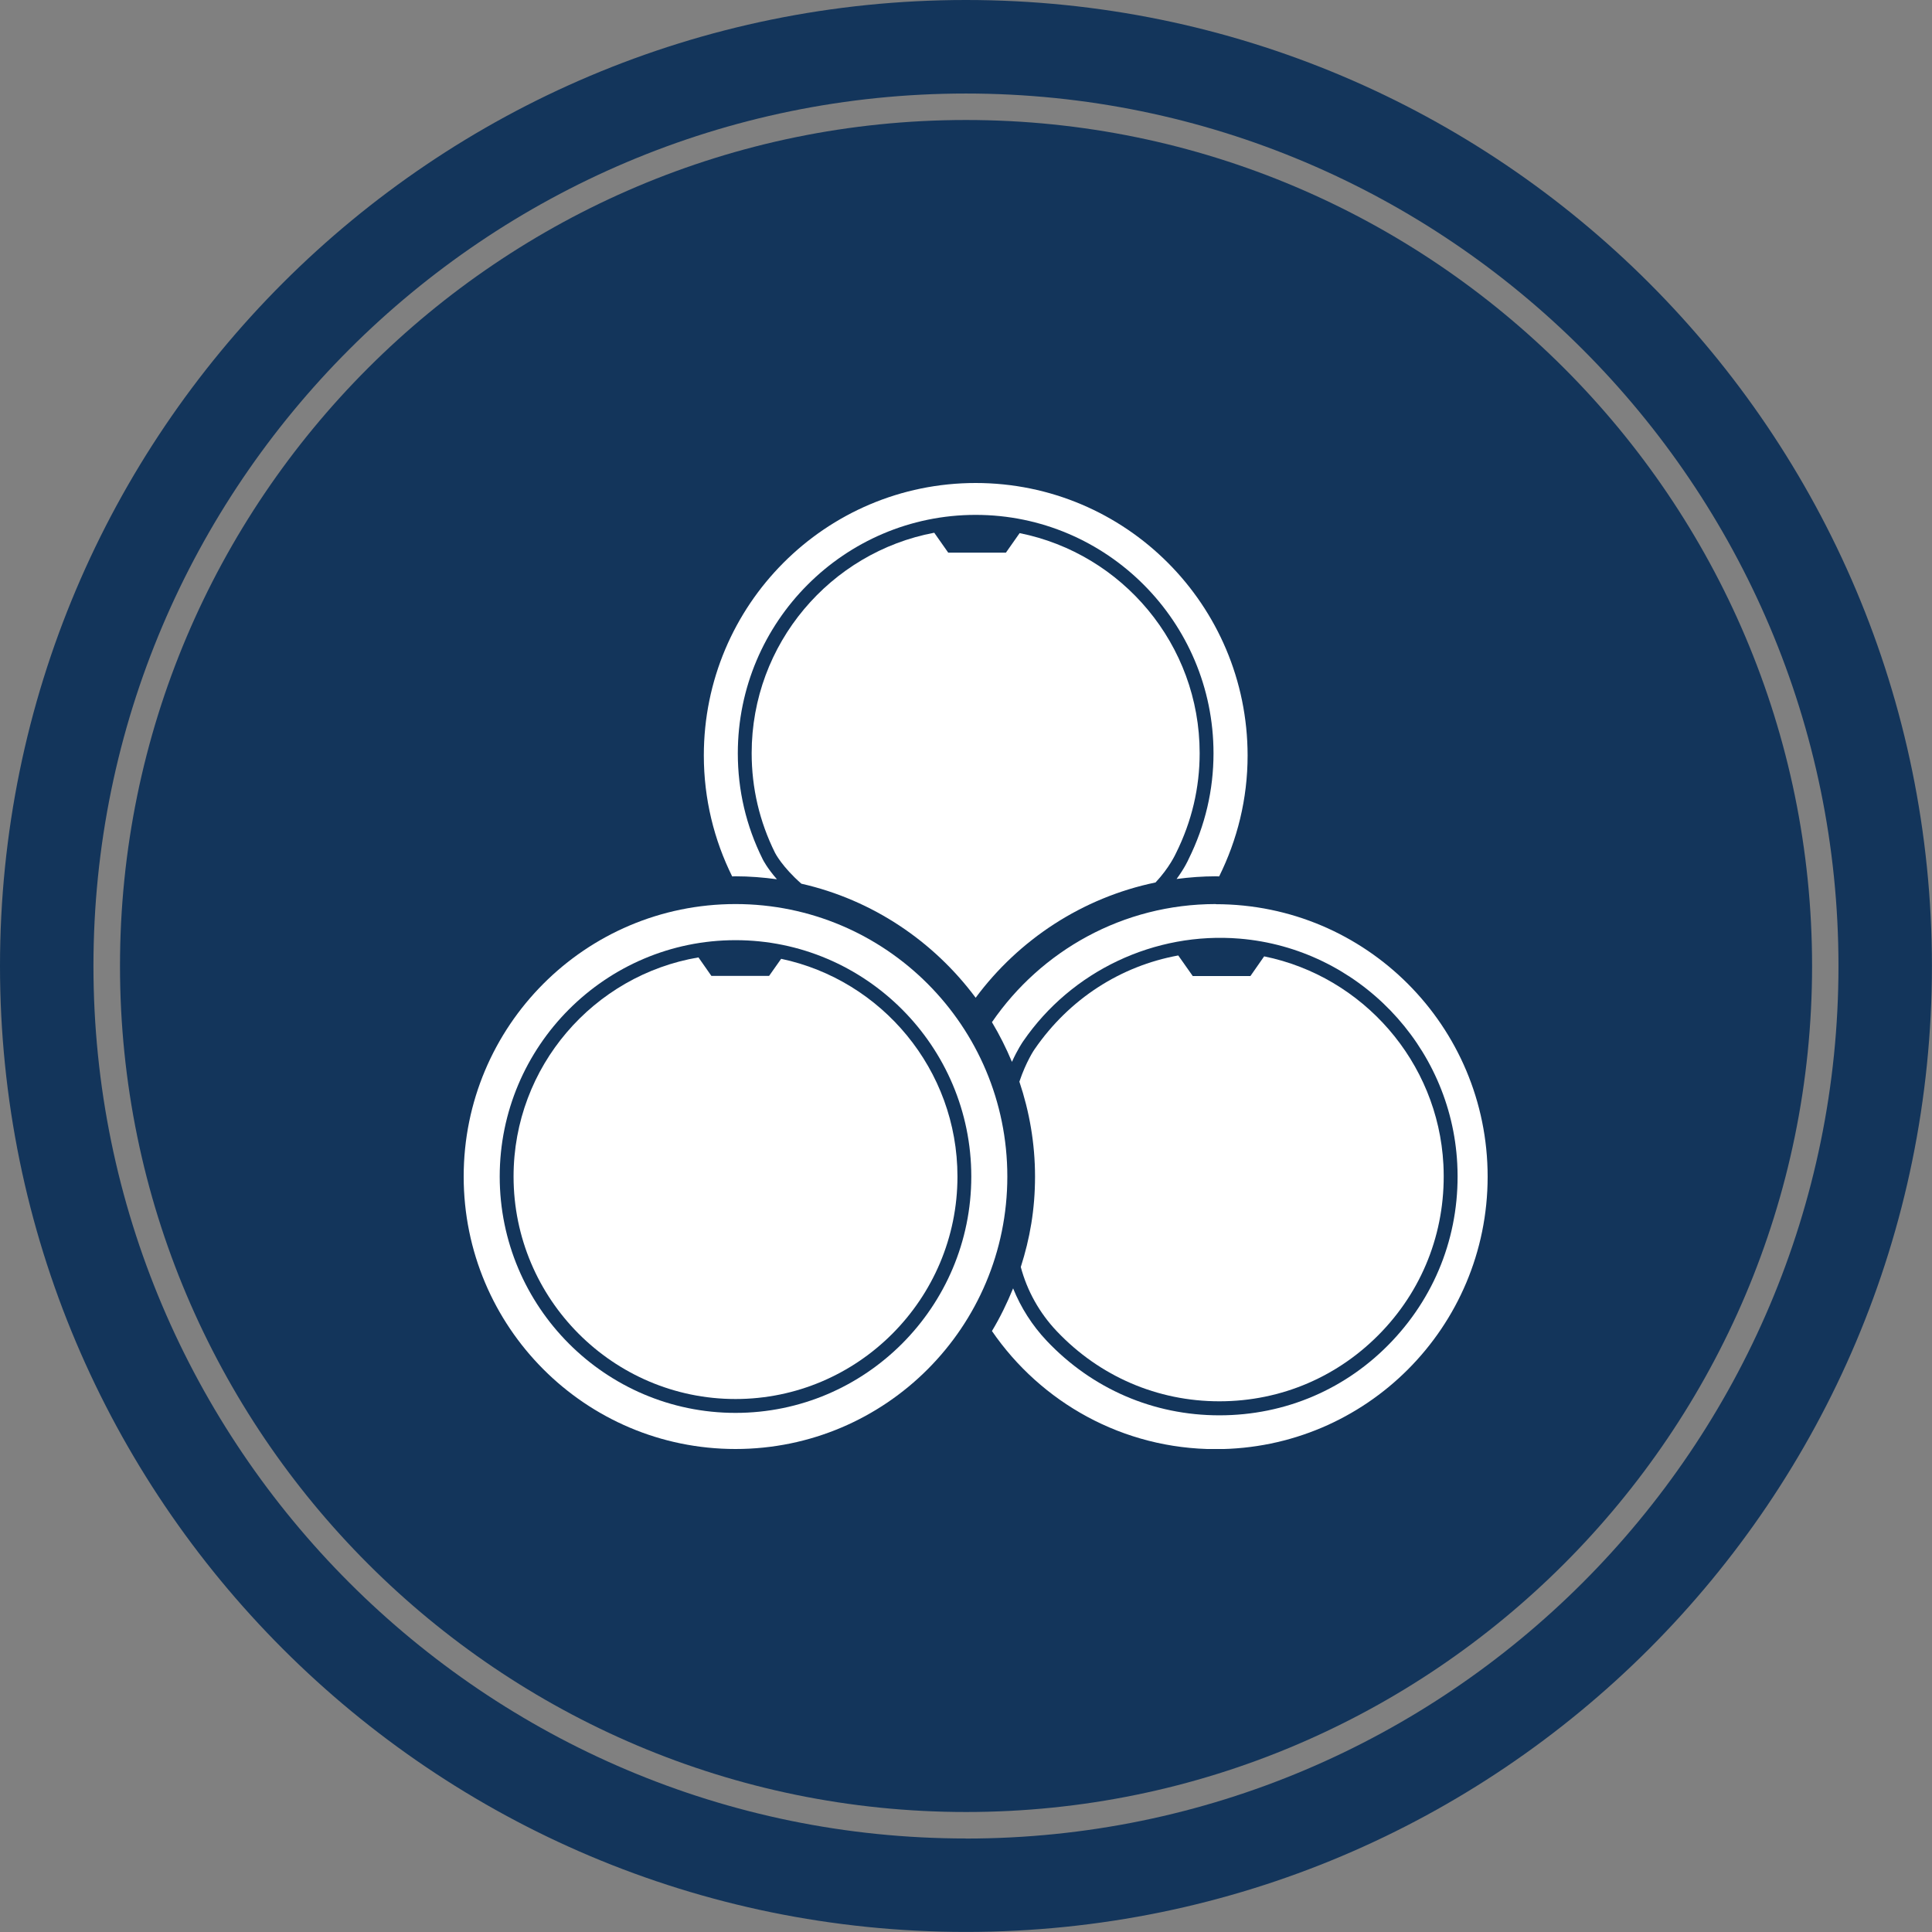
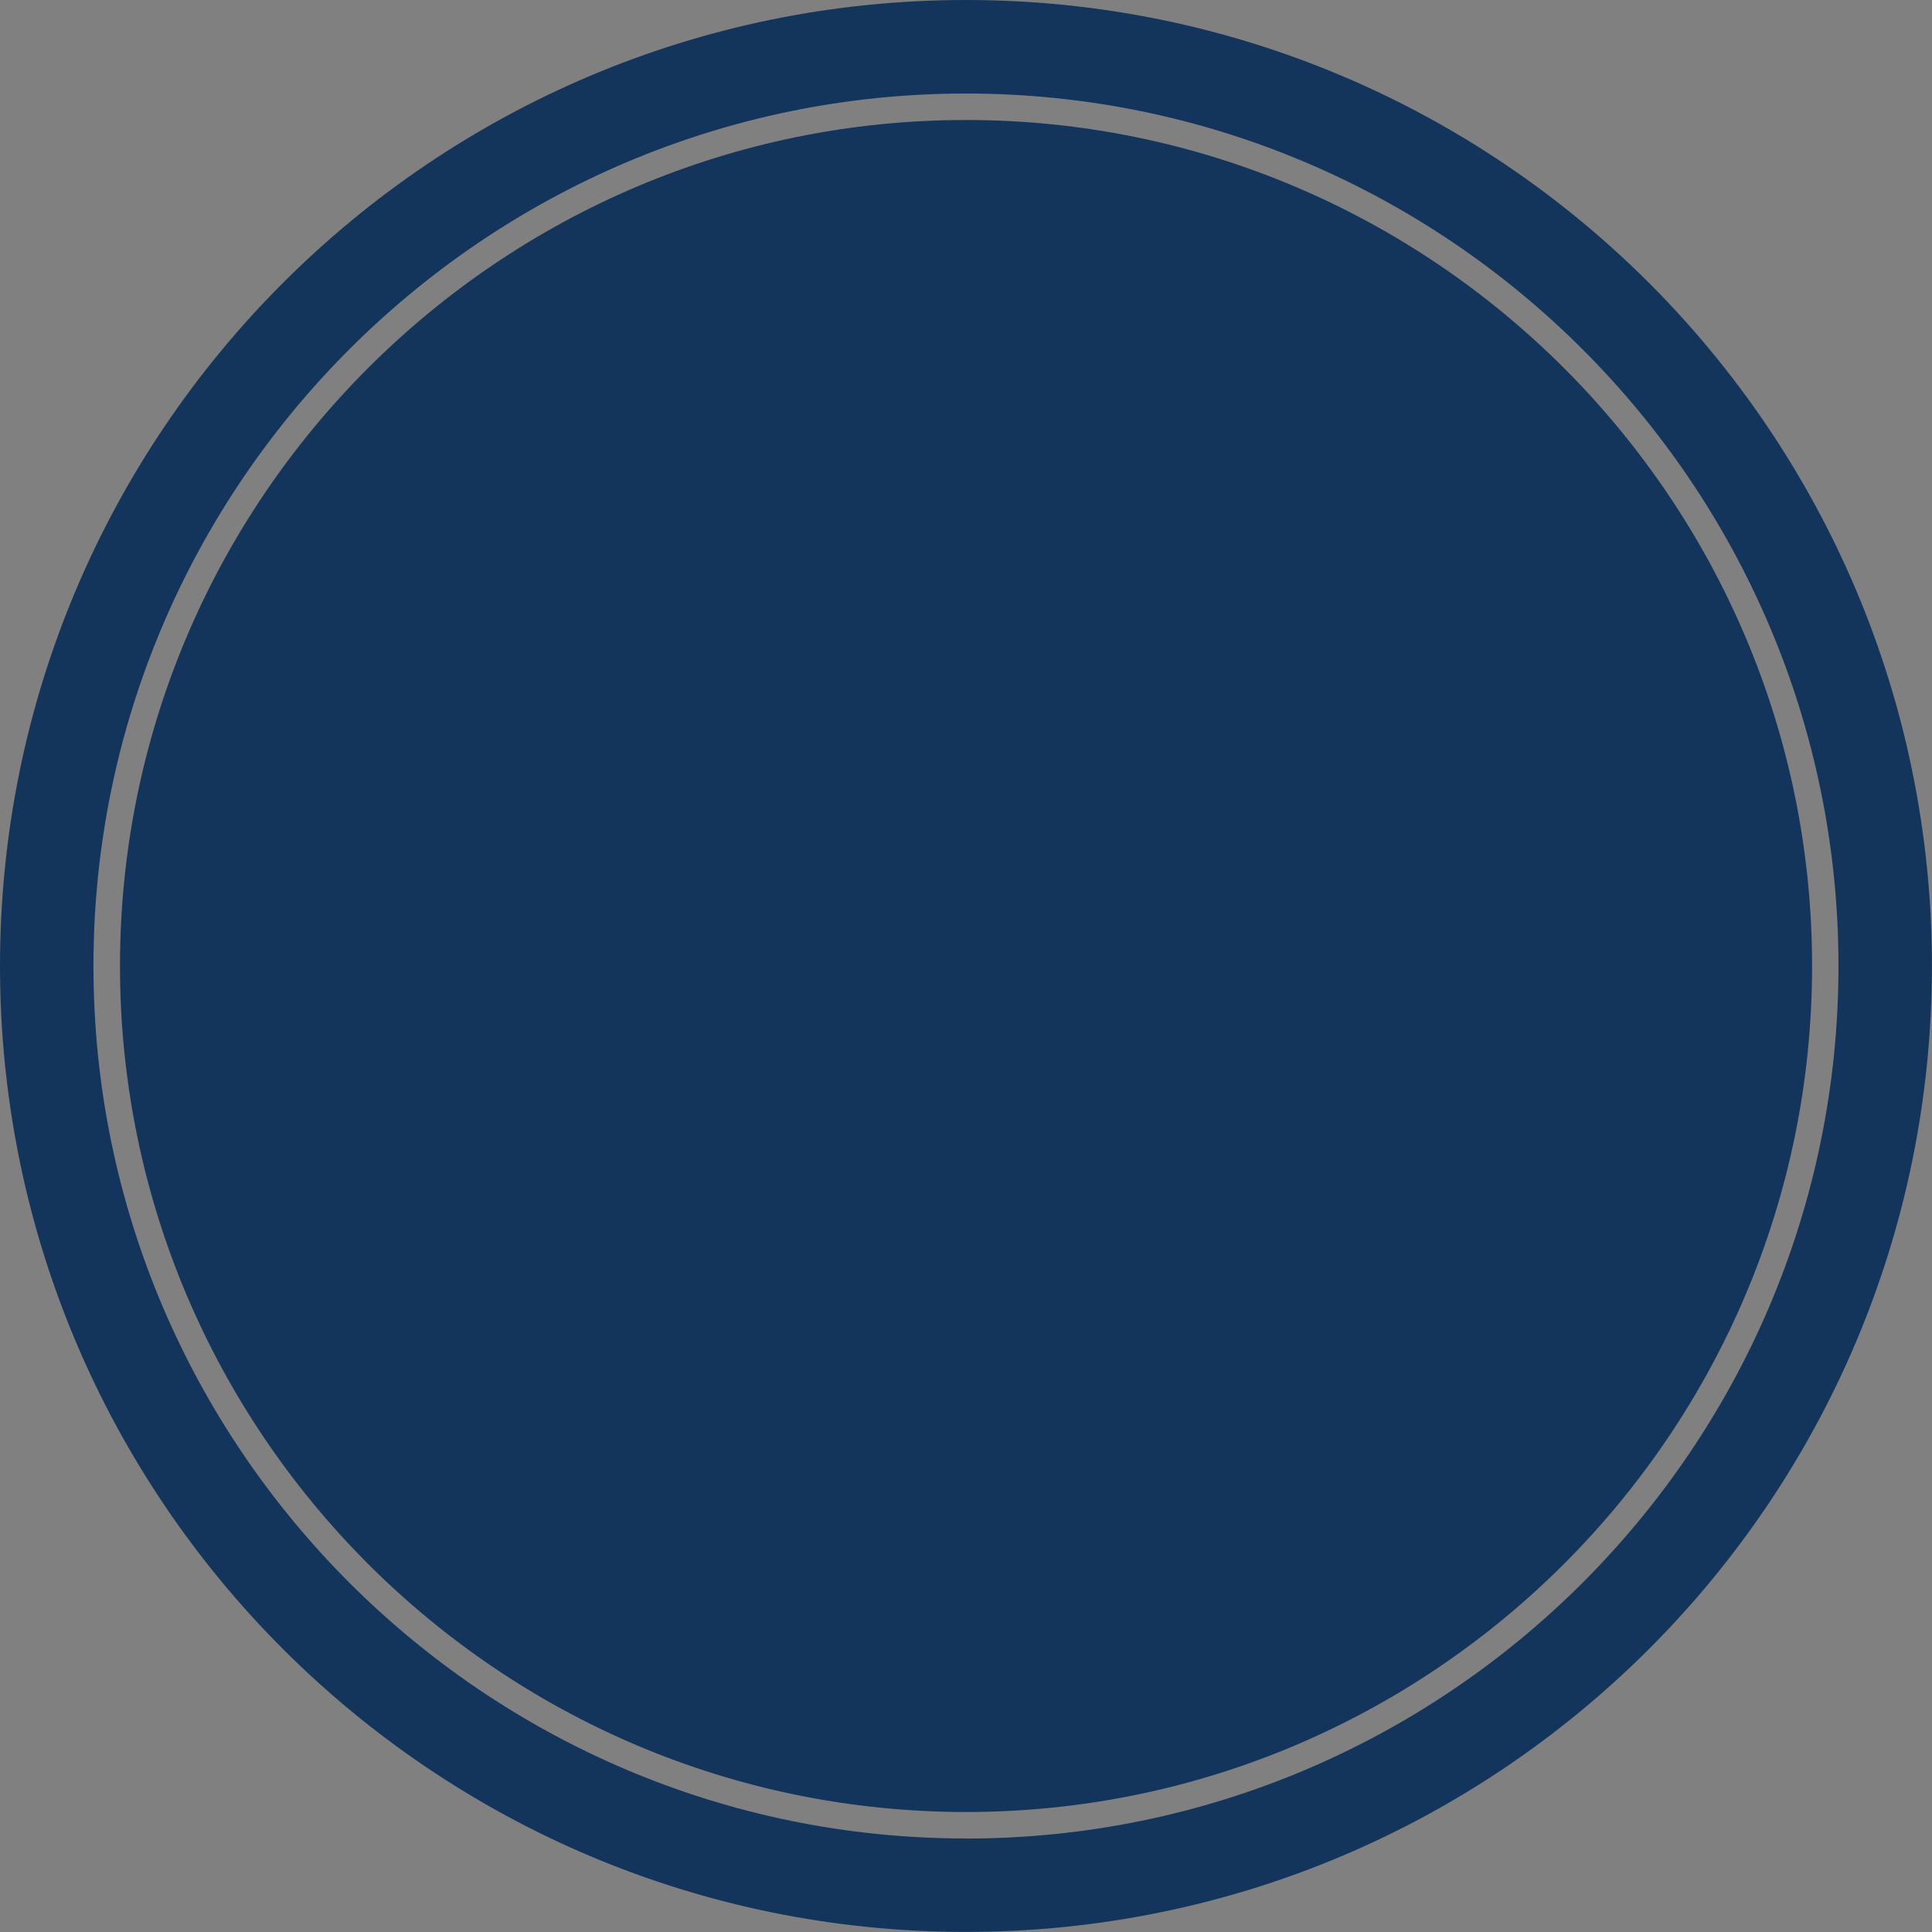
<svg xmlns="http://www.w3.org/2000/svg" width="100" height="100" viewBox="0 0 100 100" fill="none">
  <rect x="0" y="0" width="100" height="100" fill="#808080" stroke="none" />
  <g clip-path="url(#clip0_13461_10960)">
    <path d="M49.998 6.211C25.856 6.211 6.211 25.852 6.211 49.998C6.211 74.144 25.856 93.789 50.002 93.789C74.148 93.789 93.793 74.144 93.793 49.998C93.793 25.852 74.144 6.211 49.998 6.211Z" fill="#13355B" />
    <path d="M49.998 0C22.385 0 0 22.385 0 49.998C0 77.611 22.385 99.996 49.998 99.996C77.611 99.996 99.996 77.611 99.996 49.998C99.996 22.385 77.615 0 49.998 0ZM49.998 95.159C25.095 95.159 4.837 74.901 4.837 49.998C4.837 25.095 25.099 4.841 49.998 4.841C74.897 4.841 95.159 25.099 95.159 50.002C95.159 74.905 74.901 95.163 49.998 95.163V95.159Z" fill="#13355B" />
    <g clip-path="url(#clip1_13461_10960)">
      <path d="M36.43 39.103C36.43 41.352 36.961 43.474 37.897 45.363C37.95 45.363 38.01 45.357 38.063 45.357C38.793 45.357 39.51 45.416 40.213 45.51C39.702 44.924 39.49 44.505 39.47 44.459C38.62 42.749 38.189 40.906 38.189 38.99C38.189 32.185 43.711 26.65 50.5 26.65C57.289 26.65 62.811 32.185 62.811 38.99C62.811 40.893 62.38 42.736 61.523 44.465C61.504 44.512 61.311 44.938 60.9 45.496C61.563 45.41 62.247 45.357 62.937 45.357C62.99 45.357 63.043 45.363 63.103 45.363C64.039 43.474 64.576 41.358 64.576 39.103C64.57 31.313 58.272 25 50.5 25C42.729 25 36.43 31.313 36.43 39.103Z" fill="white" />
      <path d="M40.432 49.628L39.808 50.513H36.822L36.152 49.555C30.73 50.473 26.582 55.203 26.582 60.897C26.582 67.244 31.738 72.413 38.07 72.413C44.401 72.413 49.558 67.244 49.558 60.897C49.558 55.362 45.635 50.725 40.432 49.628Z" fill="white" />
      <path d="M38.07 46.794C30.298 46.794 24 53.107 24 60.897C24 68.687 30.298 75 38.07 75C45.841 75 52.139 68.687 52.139 60.897C52.139 53.107 45.841 46.794 38.07 46.794ZM38.07 73.131C31.34 73.131 25.865 67.643 25.865 60.897C25.865 54.152 31.34 48.663 38.07 48.663C44.799 48.663 50.274 54.152 50.274 60.897C50.274 67.643 44.799 73.131 38.07 73.131Z" fill="white" />
      <path d="M41.487 45.742C45.151 46.574 48.323 48.716 50.5 51.643C52.73 48.636 56.022 46.461 59.811 45.676C60.528 44.911 60.84 44.219 60.873 44.152C61.689 42.509 62.094 40.773 62.094 38.983C62.094 33.355 58.086 28.659 52.776 27.594L52.066 28.605H49.08L48.356 27.574C42.987 28.585 38.906 33.315 38.906 38.983C38.906 40.786 39.311 42.522 40.114 44.139C40.12 44.152 40.479 44.864 41.481 45.742H41.487Z" fill="white" />
-       <path d="M62.93 46.794C58.119 46.794 53.878 49.215 51.343 52.908C51.734 53.559 52.08 54.251 52.378 54.963C52.664 54.325 52.929 53.939 52.962 53.892C55.464 50.253 59.765 48.218 64.171 48.584C70.27 49.096 75.109 54.098 75.427 60.232C75.606 63.665 74.412 66.918 72.062 69.406C69.713 71.894 66.534 73.257 63.116 73.257C59.698 73.257 56.533 71.887 54.183 69.406C53.427 68.607 52.836 67.676 52.438 66.685C52.126 67.45 51.768 68.188 51.343 68.894C53.878 72.586 58.119 75.007 62.93 75.007C70.702 75.007 77 68.694 77 60.904C77 53.114 70.702 46.801 62.93 46.801V46.794Z" fill="white" />
      <path d="M54.701 68.906C56.918 71.241 59.904 72.531 63.116 72.531C66.328 72.531 69.321 71.241 71.538 68.906C73.755 66.571 74.876 63.504 74.71 60.271C74.432 54.949 70.536 50.538 65.432 49.501L64.722 50.519H61.736L60.986 49.454C57.999 50 55.345 51.703 53.553 54.304C53.539 54.317 53.108 54.956 52.763 55.987C53.281 57.53 53.573 59.18 53.573 60.896C53.573 62.613 53.307 64.103 52.836 65.58C53.161 66.804 53.798 67.955 54.701 68.906Z" fill="white" />
    </g>
  </g>
  <defs>
    <clipPath id="clip0_13461_10960">
      <rect width="100" height="100" fill="white" />
    </clipPath>
    <clipPath id="clip1_13461_10960">
-       <rect width="53" height="50" fill="white" transform="translate(24 25)" />
-     </clipPath>
+       </clipPath>
  </defs>
</svg>